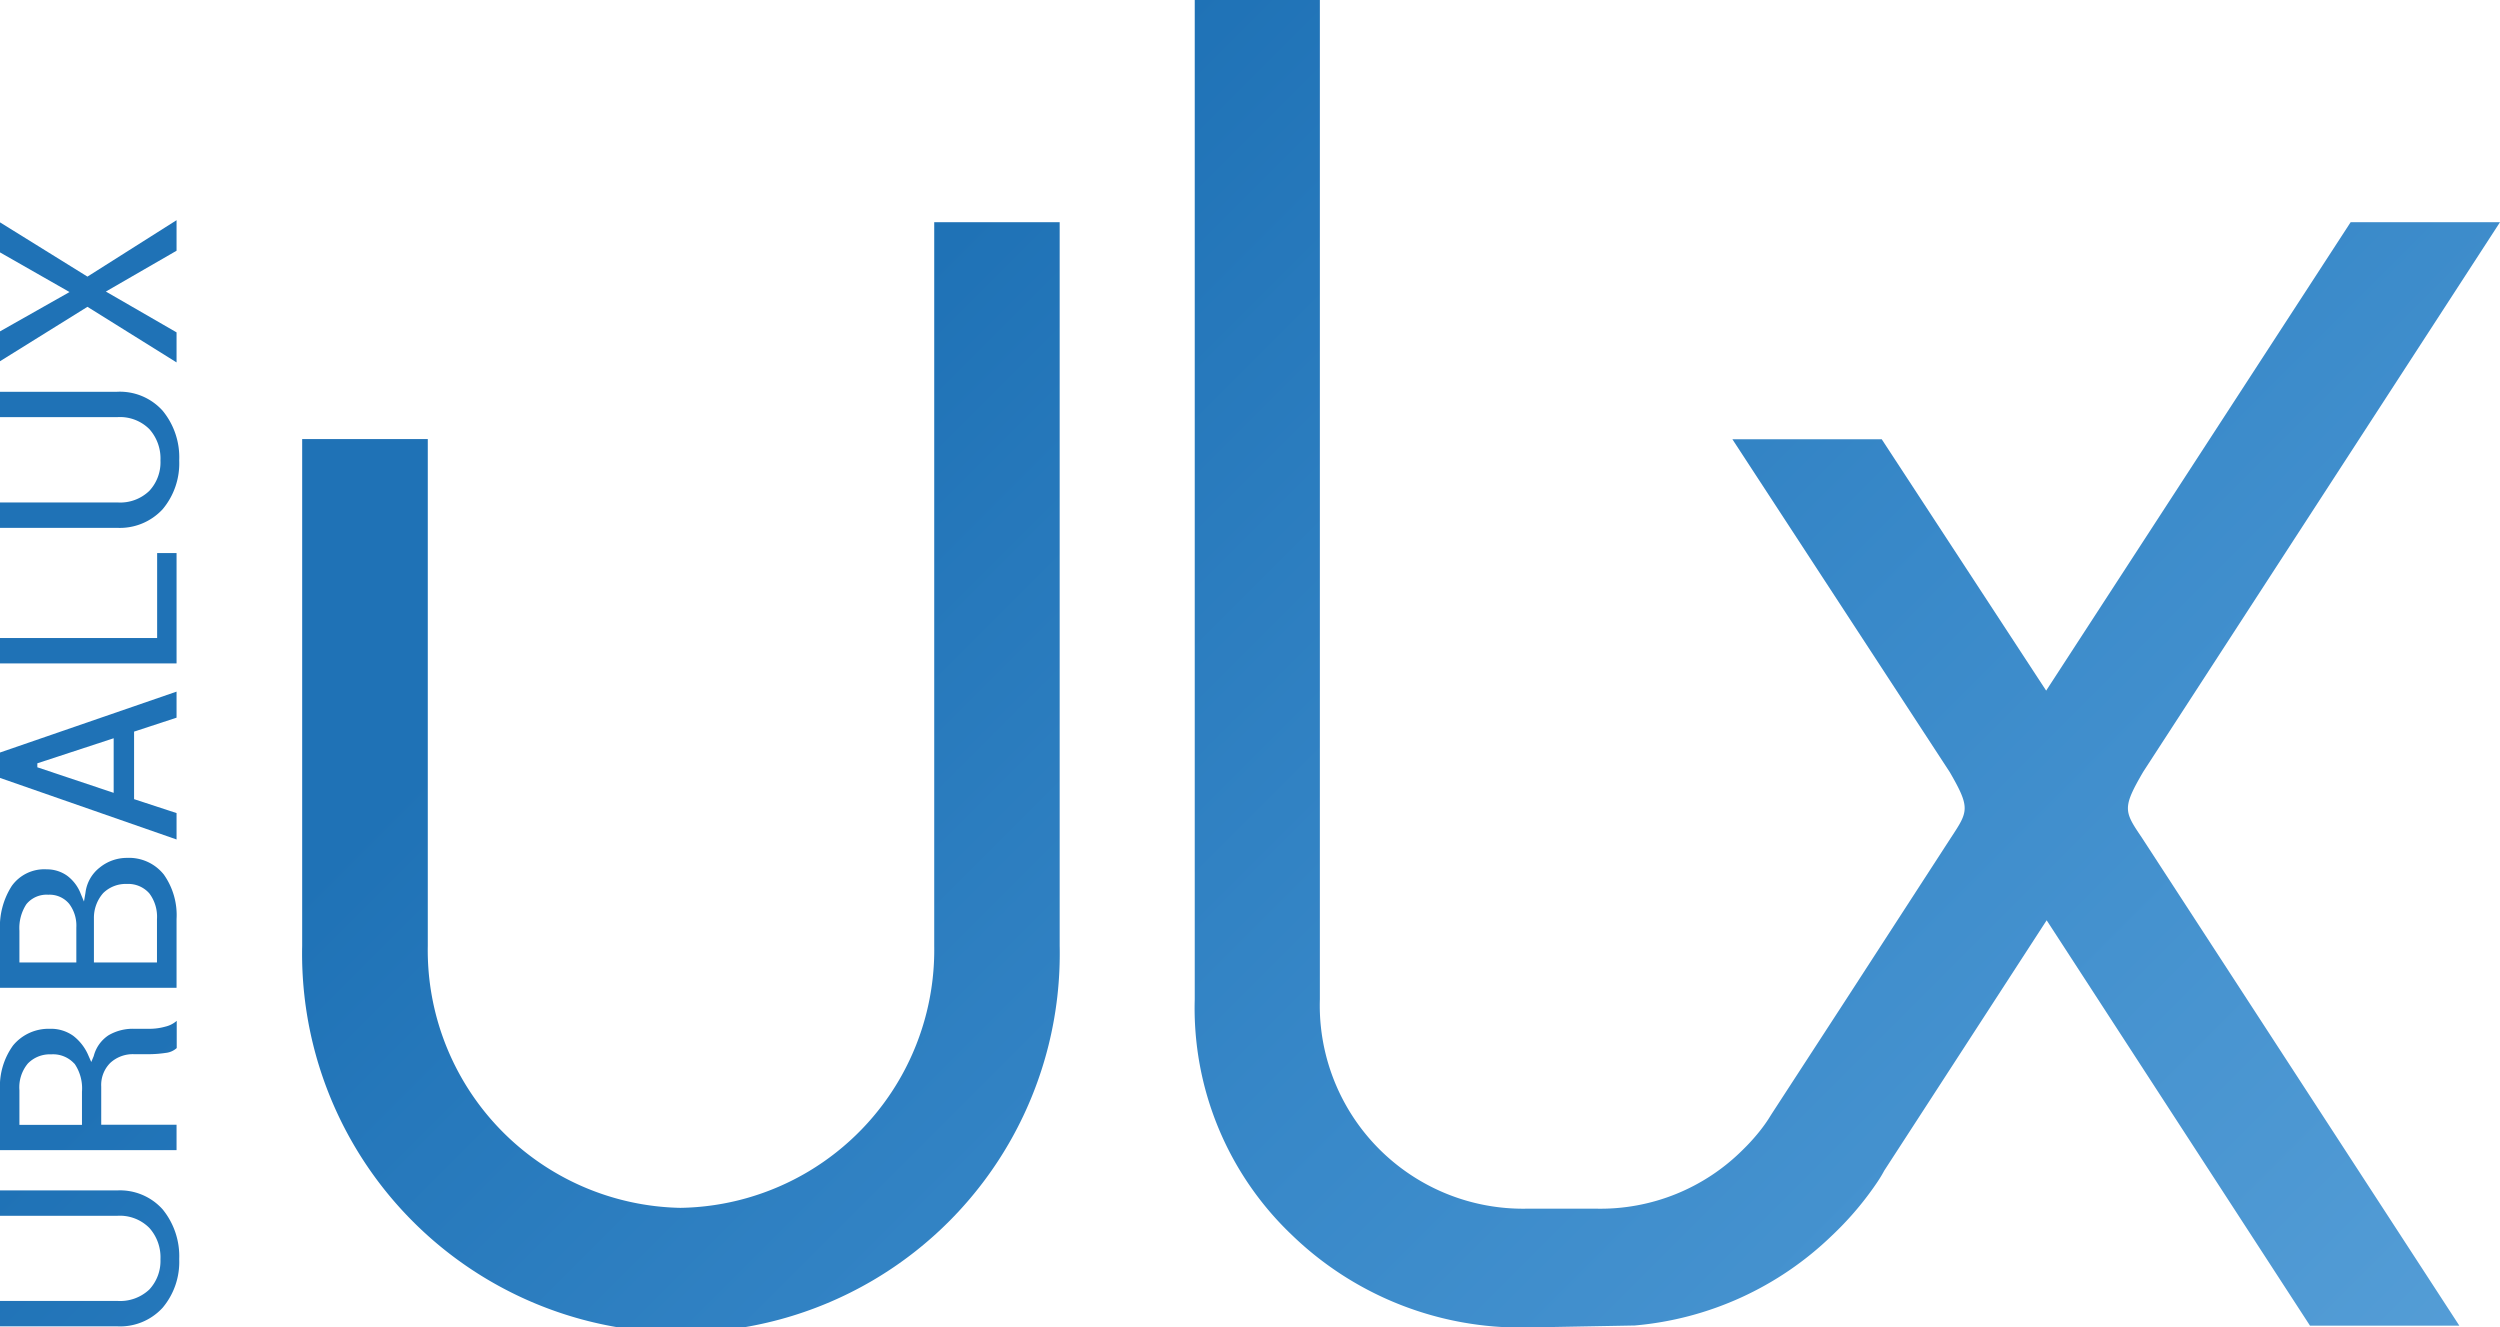
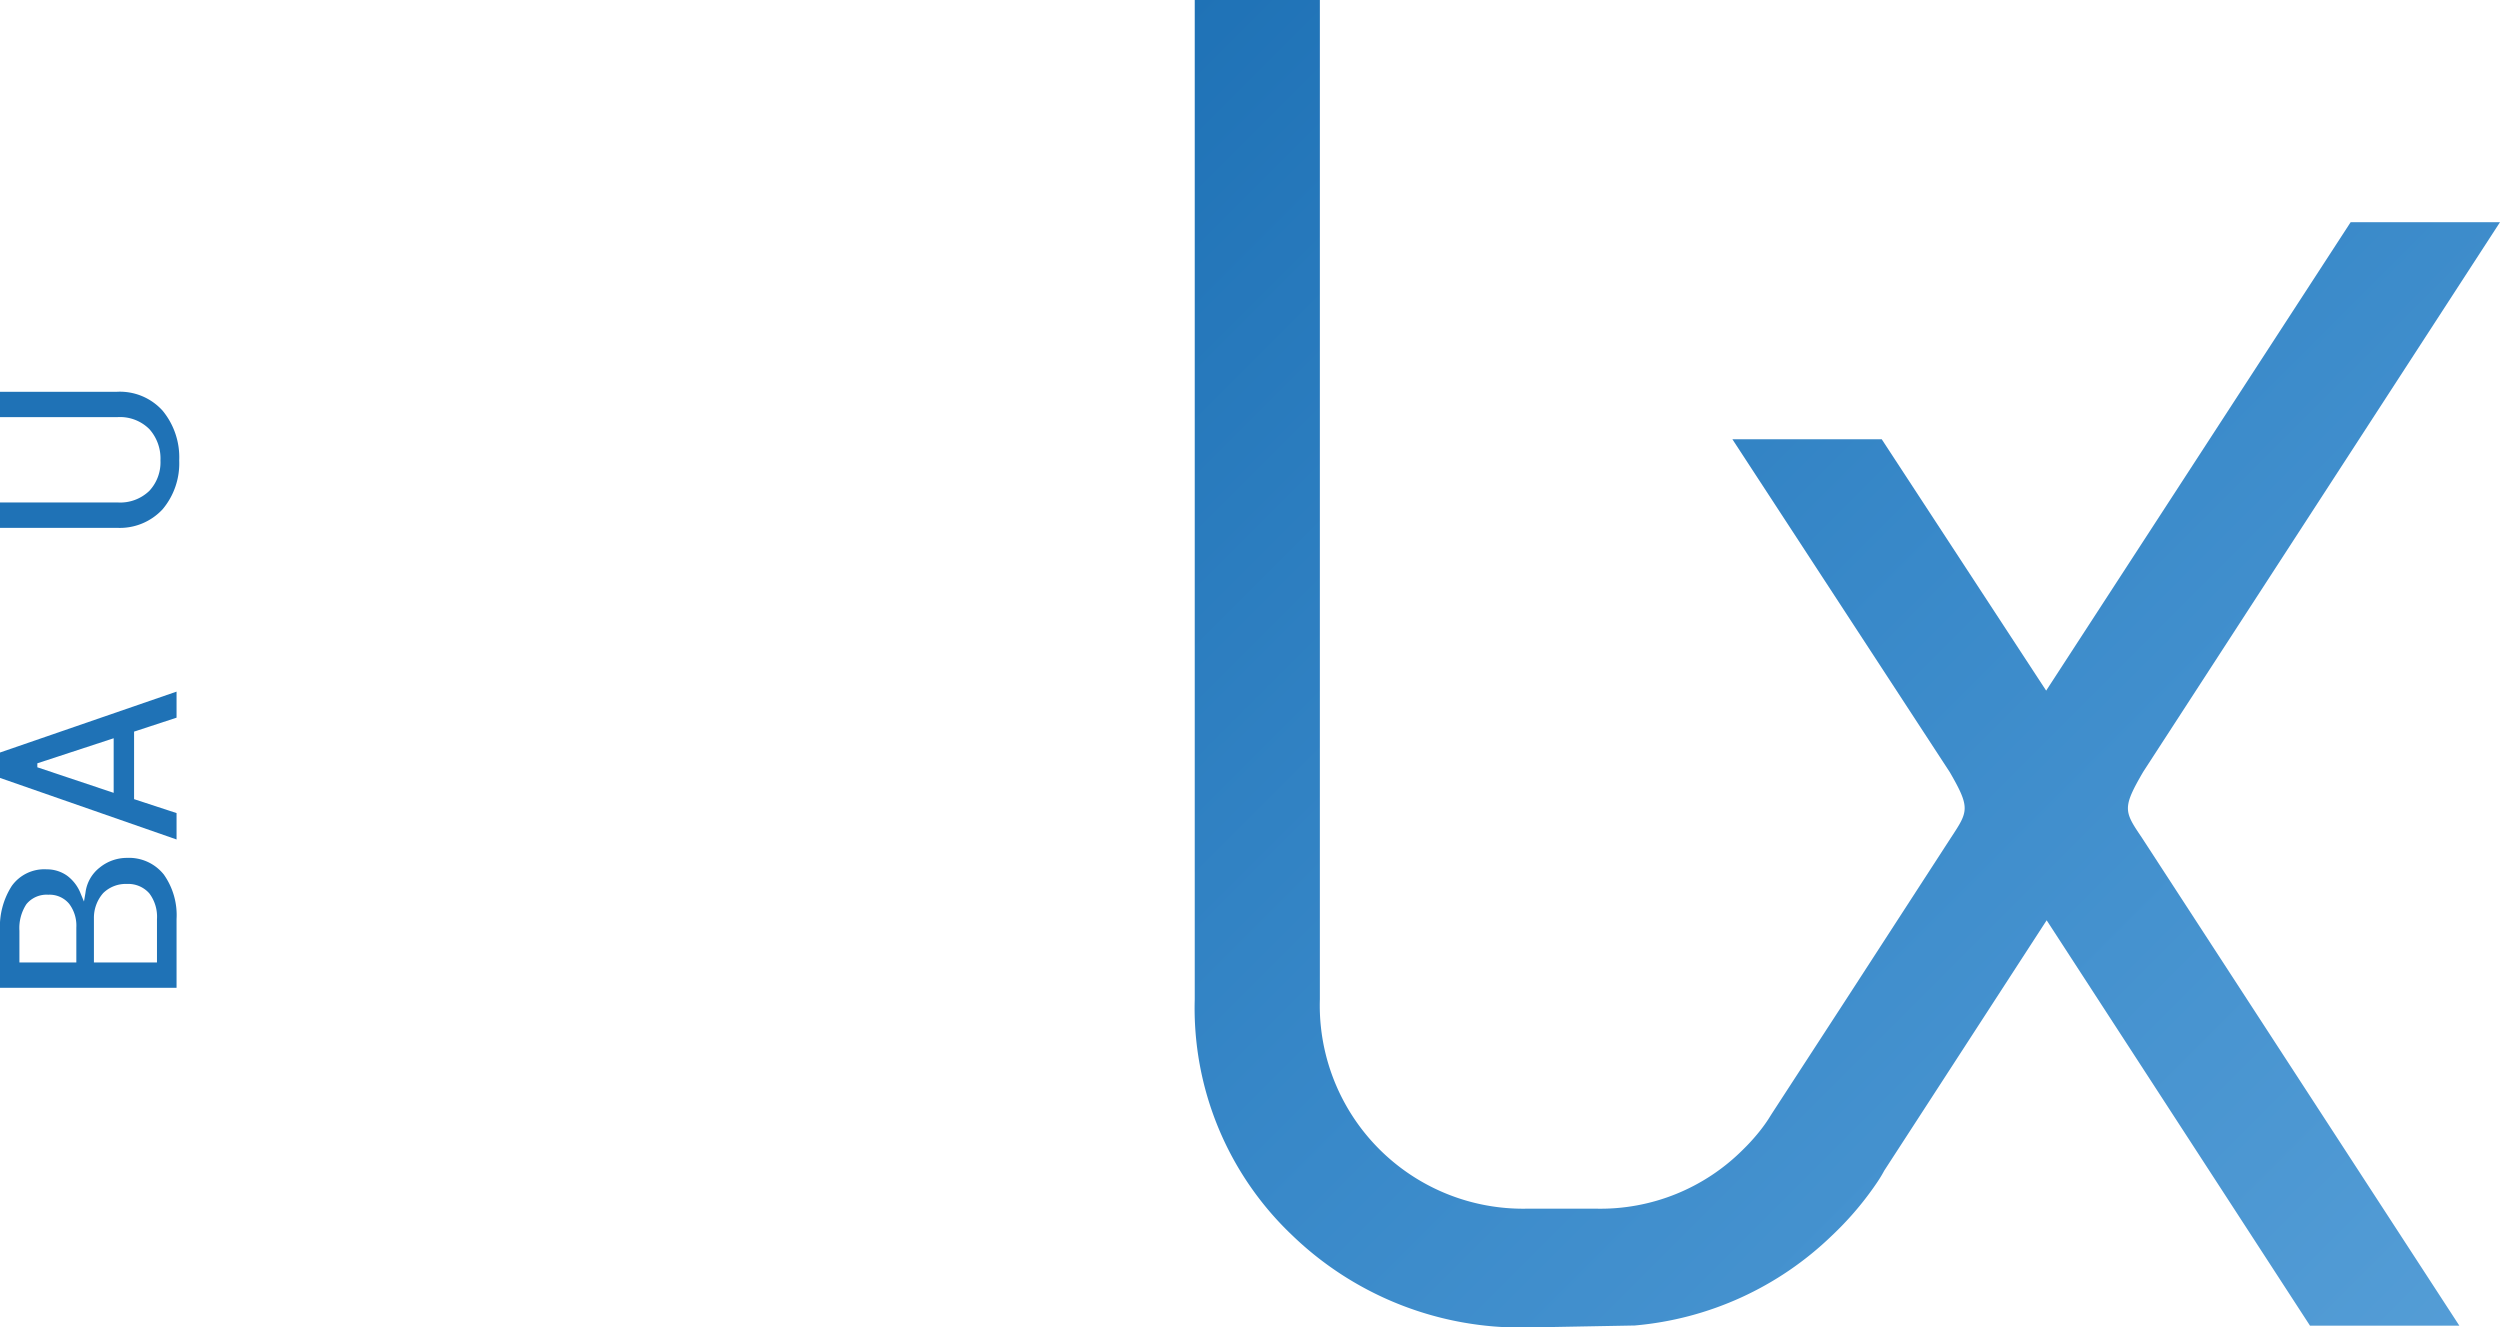
<svg xmlns="http://www.w3.org/2000/svg" xmlns:xlink="http://www.w3.org/1999/xlink" id="Calque_1" data-name="Calque 1" viewBox="0 0 150.66 80">
  <defs>
    <style>.cls-1{fill:url(#linear-gradient);}.cls-2{fill:url(#linear-gradient-2);}.cls-3{fill:url(#linear-gradient-3);}.cls-4{fill:url(#linear-gradient-4);}.cls-5{fill:url(#linear-gradient-5);}.cls-6{fill:url(#linear-gradient-6);}.cls-7{fill:url(#linear-gradient-7);}.cls-8{fill:url(#linear-gradient-8);}.cls-9{fill:url(#linear-gradient-9);}</style>
    <linearGradient id="linear-gradient" x1="177.25" y1="-167.44" x2="255.97" y2="-246.16" gradientTransform="translate(246.19 327.5) rotate(-90)" gradientUnits="userSpaceOnUse">
      <stop offset="0" stop-color="#549dd6" />
      <stop offset="0.5" stop-color="#3989c9" />
      <stop offset="1" stop-color="#1f72b6" />
    </linearGradient>
    <linearGradient id="linear-gradient-2" x1="182.95" y1="-161.74" x2="261.67" y2="-240.46" xlink:href="#linear-gradient" />
    <linearGradient id="linear-gradient-3" x1="187.41" y1="-157.27" x2="266.14" y2="-235.99" xlink:href="#linear-gradient" />
    <linearGradient id="linear-gradient-4" x1="193.51" y1="-151.16" x2="272.24" y2="-229.89" xlink:href="#linear-gradient" />
    <linearGradient id="linear-gradient-5" x1="197.33" y1="-147.35" x2="276.05" y2="-226.08" xlink:href="#linear-gradient" />
    <linearGradient id="linear-gradient-6" x1="201.31" y1="-143.38" x2="280.03" y2="-222.1" xlink:href="#linear-gradient" />
    <linearGradient id="linear-gradient-7" x1="206.9" y1="-137.79" x2="285.62" y2="-216.51" xlink:href="#linear-gradient" />
    <linearGradient id="linear-gradient-8" x1="248.17" y1="-96.53" x2="326.89" y2="-175.24" xlink:href="#linear-gradient" />
    <linearGradient id="linear-gradient-9" x1="213.54" y1="-131.15" x2="292.26" y2="-209.87" xlink:href="#linear-gradient" />
  </defs>
-   <path class="cls-1" d="M7.05,71.74H0v1.53H7.05A2.5,2.5,0,0,1,9,74a2.65,2.65,0,0,1,.67,1.89A2.53,2.53,0,0,1,9,77.71a2.56,2.56,0,0,1-1.91.69H0v1.53H7.05A3.47,3.47,0,0,0,9.8,78.81a4.28,4.28,0,0,0,1-2.93,4.47,4.47,0,0,0-1-3A3.45,3.45,0,0,0,7.05,71.74Z" />
-   <path class="cls-2" d="M10,63.45a1.16,1.16,0,0,0,.65-.29V61.52a1.61,1.61,0,0,1-.69.35A3.56,3.56,0,0,1,9,62h-.9a2.89,2.89,0,0,0-1.56.39,2.13,2.13,0,0,0-.89,1.25L5.5,64l-.16-.36a2.94,2.94,0,0,0-.93-1.22A2.31,2.31,0,0,0,3,62,2.77,2.77,0,0,0,.79,63,4.21,4.21,0,0,0,0,65.7v3.61H10.64V67.78H6.1v-2.3a1.88,1.88,0,0,1,.54-1.42,2,2,0,0,1,1.44-.53H9A7.15,7.15,0,0,0,10,63.45Zm-5.51.65a2.63,2.63,0,0,1,.45,1.69v2H1.17V65.7a2.24,2.24,0,0,1,.51-1.61,1.84,1.84,0,0,1,1.4-.55A1.73,1.73,0,0,1,4.48,64.1Z" />
  <path class="cls-3" d="M6,52.29a2.26,2.26,0,0,0-.85,1.52l-.09.52-.2-.48a2.44,2.44,0,0,0-.82-1.08,2.1,2.1,0,0,0-1.22-.38,2.41,2.41,0,0,0-2.11,1A4.55,4.55,0,0,0,0,56.09v3.44H10.64V55.39a4.24,4.24,0,0,0-.77-2.69,2.68,2.68,0,0,0-2.22-1A2.59,2.59,0,0,0,6,52.29ZM1.17,58V56.09a2.63,2.63,0,0,1,.42-1.6,1.57,1.57,0,0,1,1.32-.57,1.53,1.53,0,0,1,1.26.55A2.18,2.18,0,0,1,4.6,55.9V58ZM9,53.84a2.33,2.33,0,0,1,.46,1.55V58H5.66V55.34a2.25,2.25,0,0,1,.56-1.52,1.94,1.94,0,0,1,1.43-.55A1.69,1.69,0,0,1,9,53.84Z" />
  <path class="cls-4" d="M8.08,44.09l2.56-.84V41.68L0,45.35v1.53l10.64,3.71V49l-2.56-.84ZM2.25,46.24V46l4.6-1.51v3.29Z" />
-   <polygon class="cls-5" points="0 39.98 10.64 39.98 10.64 33.33 9.47 33.33 9.47 38.45 0 38.45 0 39.98" />
  <path class="cls-6" d="M7.05,23.61H0v1.53H7.05A2.5,2.5,0,0,1,9,25.86a2.65,2.65,0,0,1,.67,1.89A2.52,2.52,0,0,1,9,29.58a2.52,2.52,0,0,1-1.91.7H0v1.53H7.05A3.51,3.51,0,0,0,9.8,30.69a4.3,4.3,0,0,0,1-2.94,4.42,4.42,0,0,0-1-3A3.46,3.46,0,0,0,7.05,23.61Z" />
-   <polygon class="cls-7" points="10.64 15.11 10.64 13.27 5.27 16.67 0 13.4 0 15.21 4.19 17.6 0 19.97 0 21.77 5.27 18.49 10.64 21.84 10.64 20.03 6.38 17.57 10.64 15.11" />
  <path class="cls-8" d="M129.16,46.51l21.5-33.12h-9L123.31,41.62,113.4,26.47h-9l13.1,20.06c1.25,2.16,1.12,2.36.08,3.94l-6.32,9.75-3.83,5.89-.65,1-.22.35a9.54,9.54,0,0,1-.67.9h0a11.91,11.91,0,0,1-.84.91,12.14,12.14,0,0,1-8.83,3.57H92A12.25,12.25,0,0,1,79.54,60.22V0H72V60.22a18.86,18.86,0,0,0,5.88,14.23A19.82,19.82,0,0,0,92,80l6.51-.12h0a19.52,19.52,0,0,0,11.9-5.43,19,19,0,0,0,2.51-2.9c.22-.31.44-.64.63-1l9.79-15.09,15.87,24.43h9L129.07,50.47C128,48.89,127.89,48.69,129.16,46.51Z" />
-   <path class="cls-9" d="M25.78,26.46V57A15.53,15.53,0,0,0,41,72.79,15.54,15.54,0,0,0,56.3,57V13.39h7.56V57a22.83,22.83,0,1,1-45.65,0V26.46Z" />
</svg>